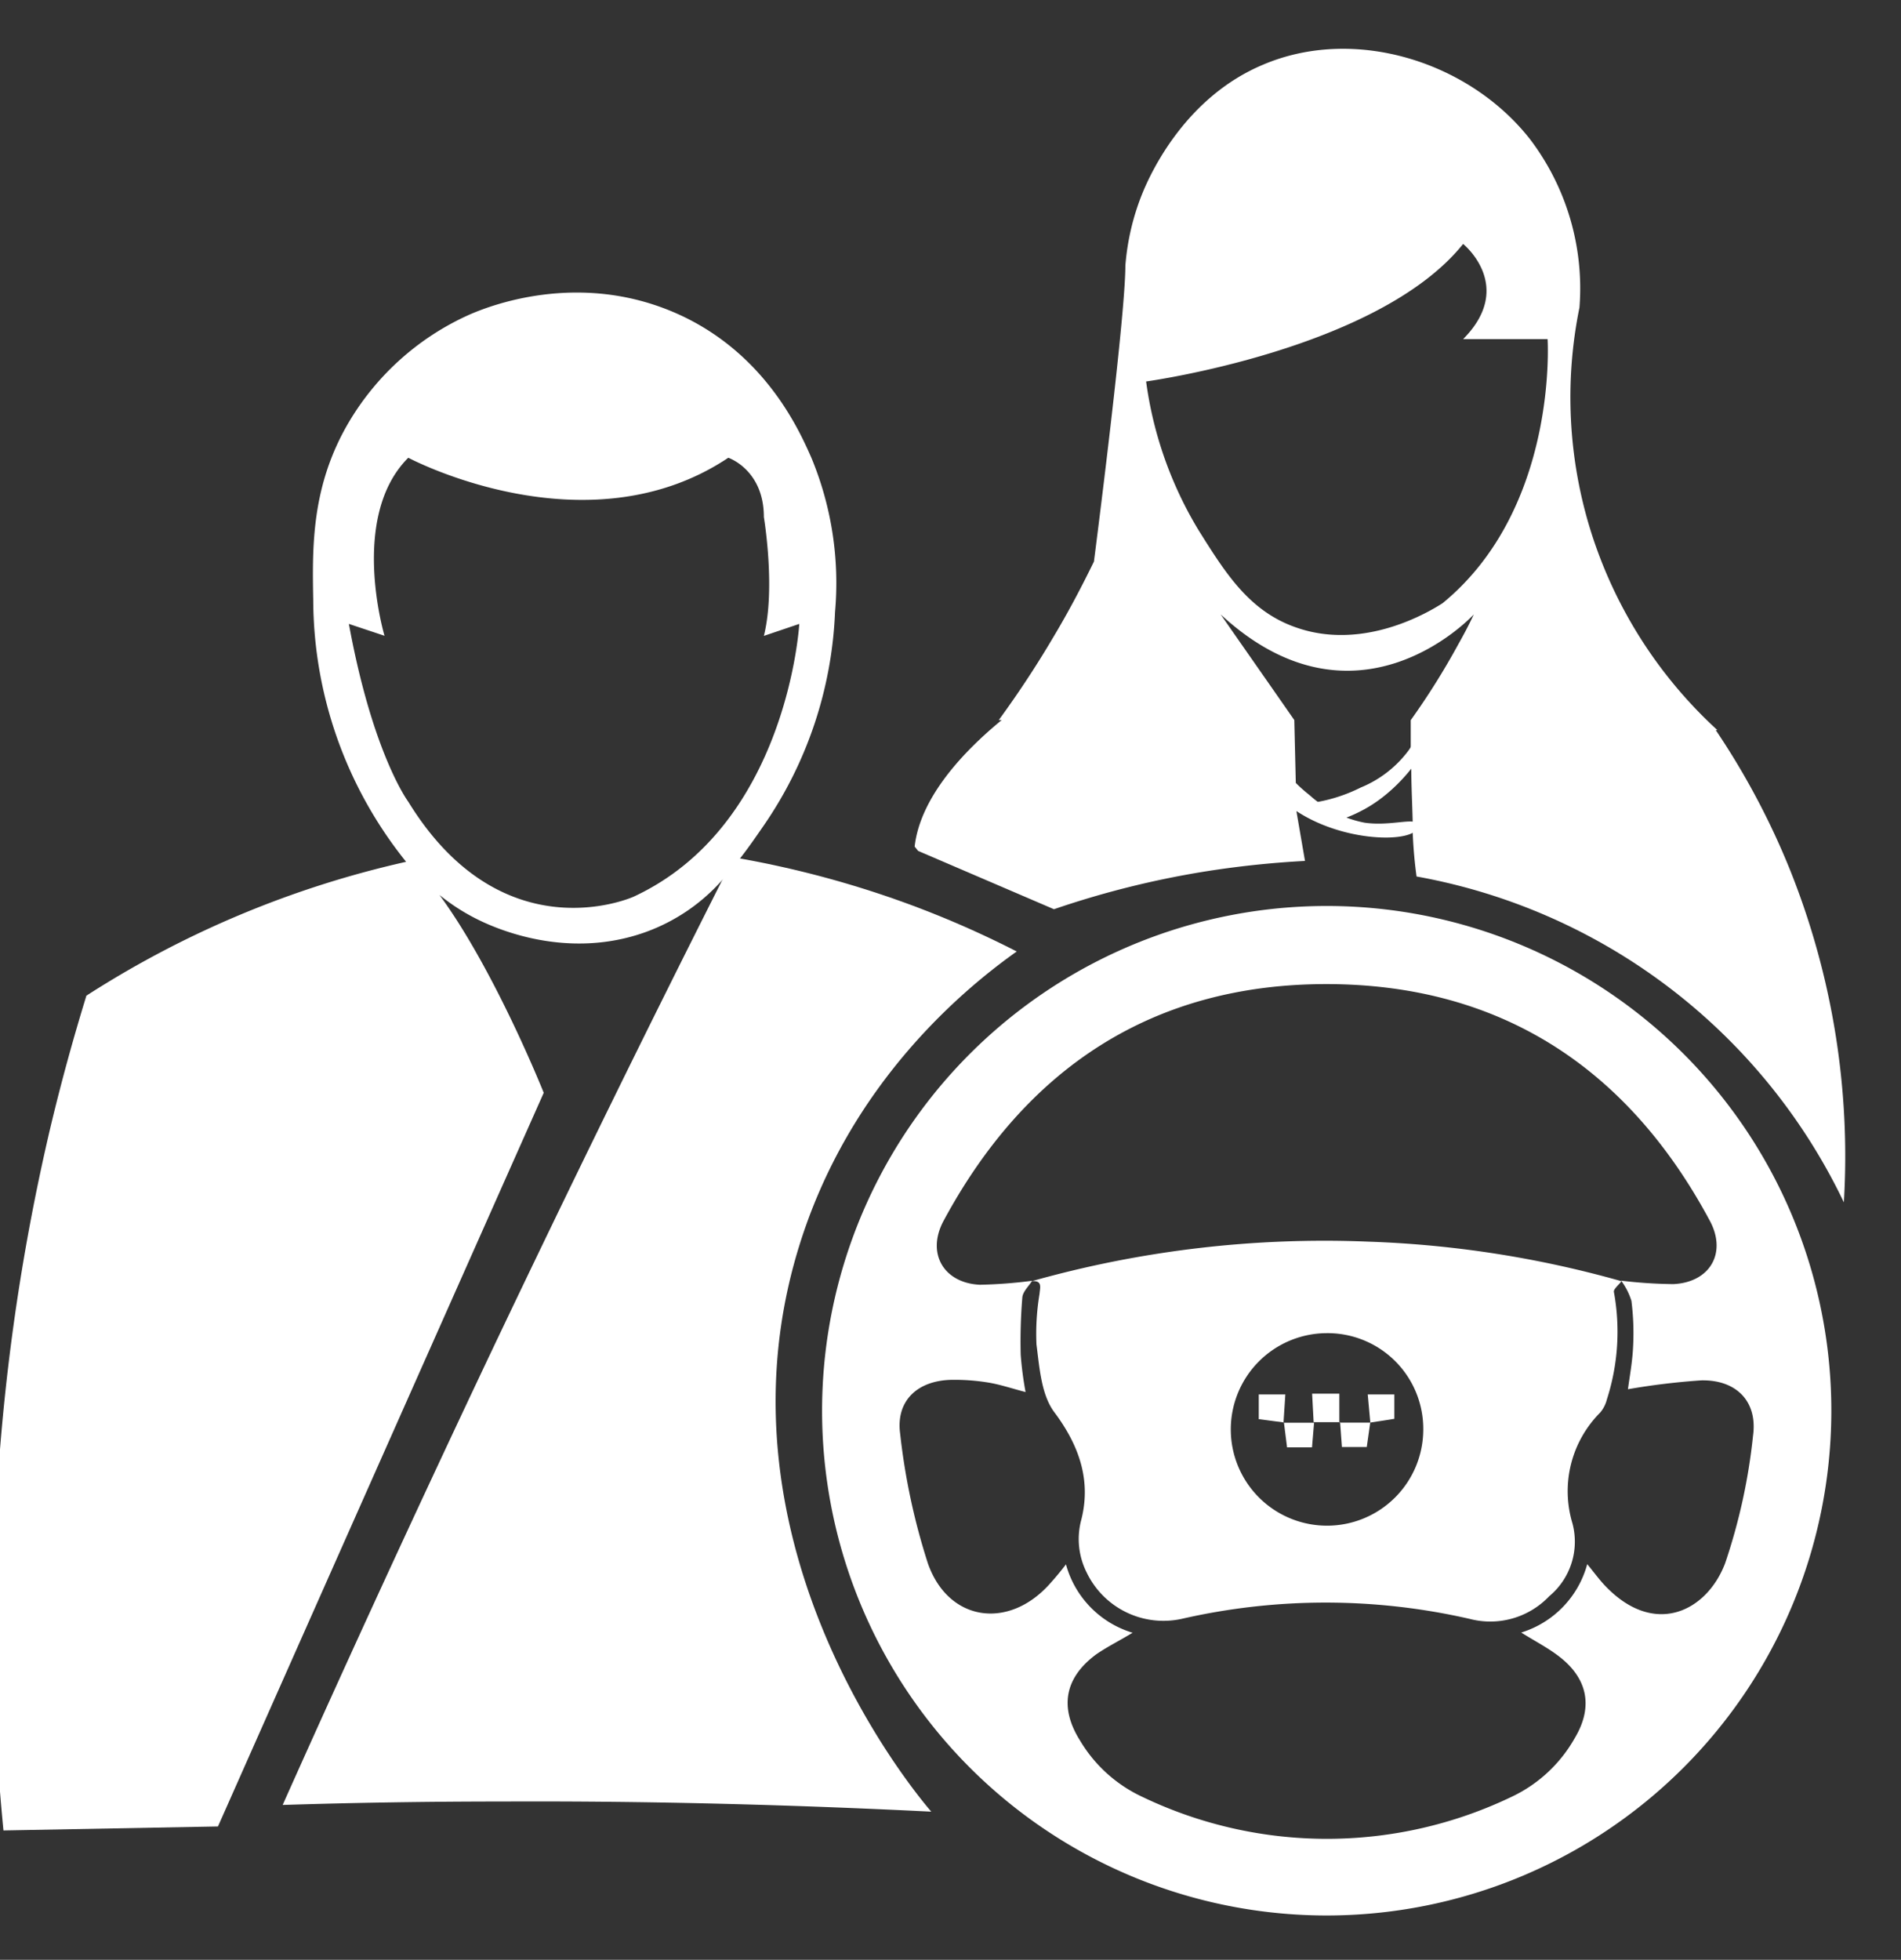
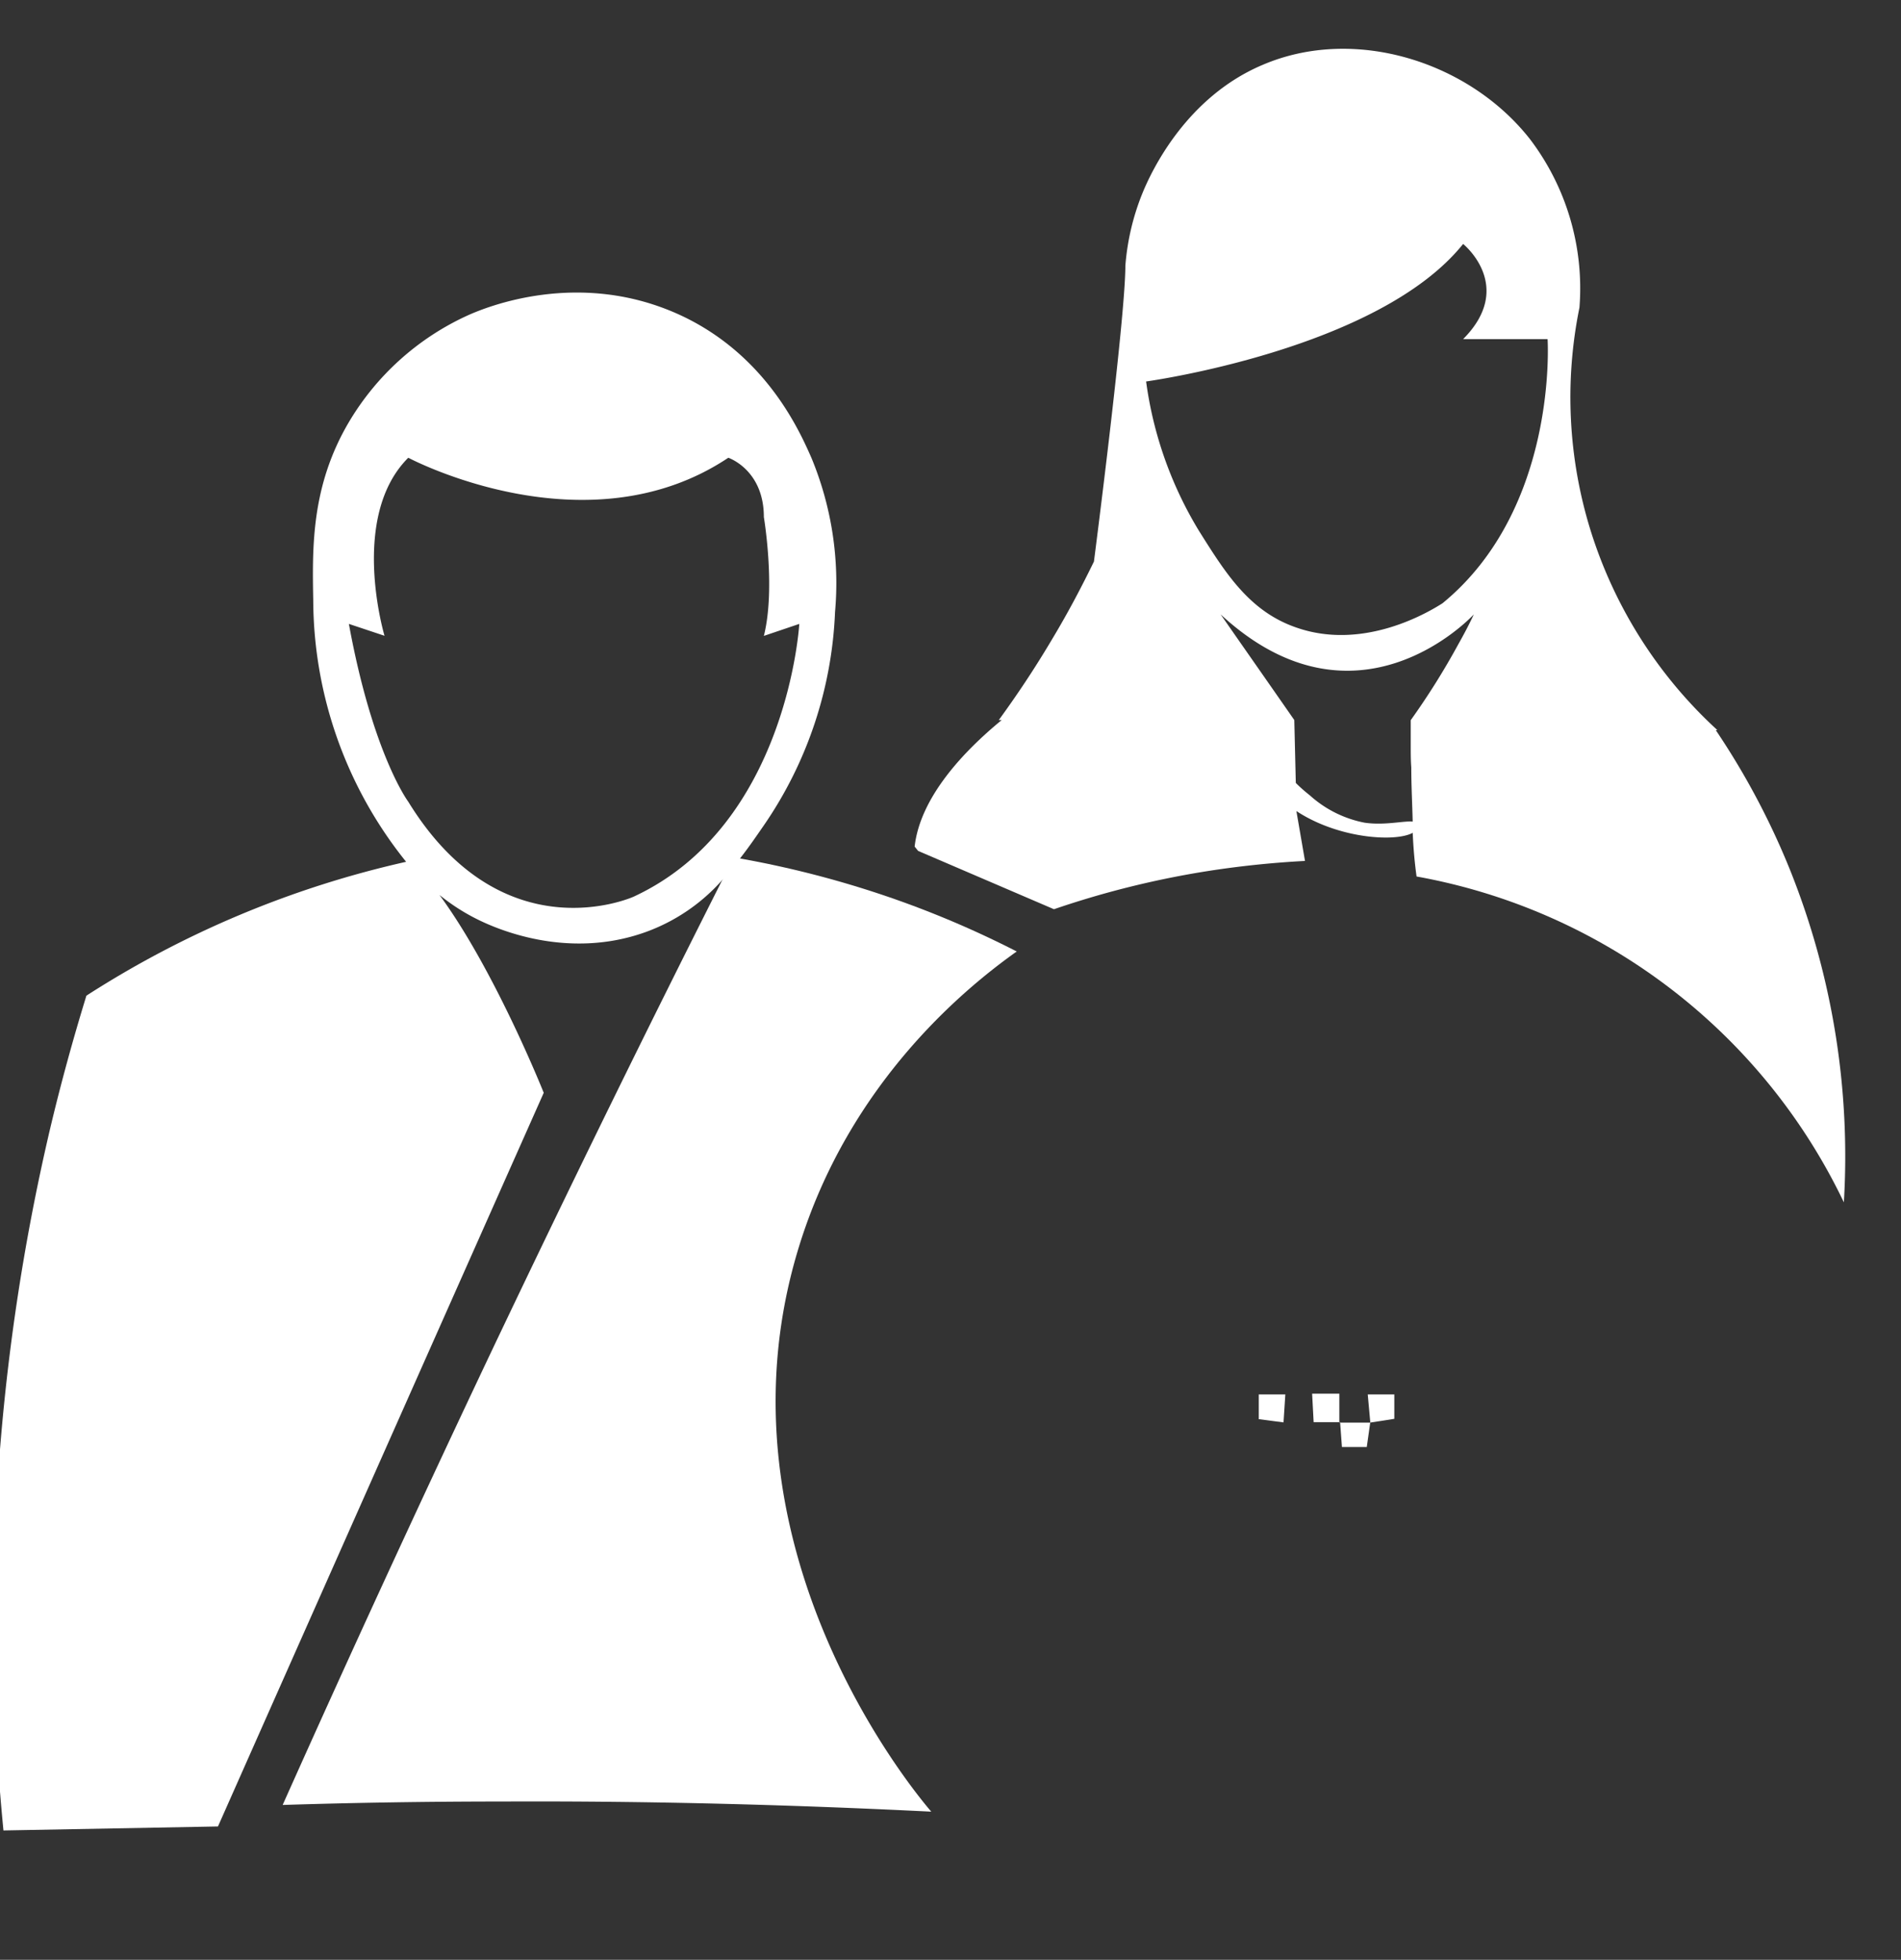
<svg xmlns="http://www.w3.org/2000/svg" id="Layer_1" data-name="Layer 1" viewBox="0 0 176 181.4">
  <rect x="0" y="0" width="176" height="181.4" fill="#333333" stroke="none" />
  <defs>
    <style>.cls-1{fill:#fff;}</style>
  </defs>
  <title>0</title>
  <path class="cls-1" d="M75.12,42.37C74.07,40,71,32.92,63.05,29.2c-9.45-4.4-18.21-.7-19.76,0a24.68,24.68,0,0,0-11,9.89C28.81,45,28.91,50.64,29,55.56a38.85,38.85,0,0,0,8.6,24.21A91.8,91.8,0,0,0,8,92.16c-1.23,4-2.37,8.13-3.39,12.44A199.27,199.27,0,0,0,.32,169.43l19.86-.37q15.08-34,30.16-67.91s-4.52-11.34-9.65-18.31a18.9,18.9,0,0,0,3.7,2.35c1.56.75,8.11,3.69,15.37,1.09a17.31,17.31,0,0,0,7.13-4.85s0,0,0,0c.62-.68,1.19-1.39,1.74-2.12.73-.94,1.41-1.93,2.08-2.9a37.49,37.49,0,0,0,6.6-19.76A30.25,30.25,0,0,0,75.12,42.37ZM58.66,83S46.57,88.48,37.8,74.21c0,0-3.29-4.39-5.5-16.46l3.3,1.1s-3.3-11,2.2-16.48c0,0,16.47,8.78,29.63,0,0,0,3.29,1.1,3.29,5.49,0,0,1.11,6.59,0,11L74,57.75S72.93,76.39,58.66,83Z" />
  <path class="cls-1" d="M73.86,115.76c-8.23,27.41,10.87,50.2,12.36,51.93-12.69-.63-25.88-1-39.56-.94q-10.44,0-20.49.32,9.09-20.35,19-41.29Q56.5,101.92,67.93,79.36a92.52,92.52,0,0,1,12.73,3.13,90.45,90.45,0,0,1,13.47,5.58C89.79,91.16,78.58,100,73.86,115.76Z" />
-   <path class="cls-1" d="M122.74,177.3a46.72,46.72,0,1,1,46.81-46.52A46.73,46.73,0,0,1,122.74,177.3ZM95.56,118.55c-.32.51-.86,1-.91,1.54a49.75,49.75,0,0,0-.15,5.32,32.11,32.11,0,0,0,.45,3.44c-1.28-.33-2.35-.7-3.46-.88a19.28,19.28,0,0,0-3.39-.25c-3.15.06-5.18,1.93-4.76,5a60.62,60.62,0,0,0,2.57,12c1.89,5.36,7.42,6.15,11.23,1.94.5-.55,1-1.14,1.55-1.86a9.12,9.12,0,0,0,6.17,6.33c-1.26.76-2.37,1.31-3.37,2-2.9,2.14-3.43,4.88-1.52,7.94a13.16,13.16,0,0,0,5.79,5.25,39.53,39.53,0,0,0,34.18,0,13.14,13.14,0,0,0,5.85-5.43c1.73-2.88,1.22-5.52-1.45-7.57-1.05-.81-2.26-1.43-3.5-2.21a9.11,9.11,0,0,0,6.11-6.33c.61.74,1.06,1.36,1.57,1.91,4.61,4.94,9.51,2.47,11.2-2a54.13,54.13,0,0,0,2.58-11.8c.44-3.19-1.57-5.19-4.79-5.12a65.16,65.16,0,0,0-6.79.82c.16-1.2.42-2.58.48-4a23.47,23.47,0,0,0-.16-4.19,6.31,6.31,0,0,0-.95-1.86,43.68,43.68,0,0,0,4.83.32c3.42-.16,5-2.92,3.35-5.92-7.59-14.13-19.41-21.84-35.45-21.85S95,98.82,87.36,113c-1.61,3,0,5.76,3.36,5.92A44,44,0,0,0,95.56,118.55Z" />
-   <path class="cls-1" d="M95.52,118.59a99.82,99.82,0,0,1,31.18-3.66,98.15,98.15,0,0,1,23.42,3.66c-.24.34-.76.74-.7,1a20.42,20.42,0,0,1-.65,9.94,3,3,0,0,1-.63,1.23A10.3,10.3,0,0,0,145.58,141a6.56,6.56,0,0,1-2.15,6.75,7.52,7.52,0,0,1-7.35,2.1,59.72,59.72,0,0,0-26.7,0,7.89,7.89,0,0,1-8.78-4.31,6.89,6.89,0,0,1-.53-4.72c1-3.72-.13-7-2.47-10.12-1.2-1.62-1.36-4.11-1.64-6.25a22.37,22.37,0,0,1,.28-4.67C96.29,119.17,96.54,118.51,95.52,118.59Zm27.25,4.81a8.91,8.91,0,1,0,9,8.93A8.86,8.86,0,0,0,122.77,123.4Z" />
  <path class="cls-1" d="M118.83,131.66l-2.29-.3v-2.29H119l-.17,2.62Z" />
  <path class="cls-1" d="M124.05,131.64l-2.43,0,0,0-.14-2.64H124v2.62Z" />
  <path class="cls-1" d="M126.87,131.7l-.24-2.63h2.46v2.26l-2.25.35Z" />
-   <path class="cls-1" d="M118.79,131.69h2.87l0,0-.19,2.28h-2.31c-.1-.77-.19-1.54-.29-2.3Z" />
  <path class="cls-1" d="M124,131.68l2.86,0,0,0c-.1.72-.2,1.44-.32,2.26h-2.3c-.06-.77-.11-1.54-.17-2.31Z" />
  <path class="cls-1" d="M158.85,67.58H159A42,42,0,0,1,147.23,49a41.57,41.57,0,0,1-1-20.53,22.82,22.82,0,0,0-4.58-15.59C136,5.68,125.39,2.37,116.91,6c-7.12,3-10.32,9.88-11.13,11.86a22.45,22.45,0,0,0-1.59,6.73c0,4.89-2.91,27.39-2.91,27.39-1.09,2.23-2.32,4.6-3.81,7.08-1.67,2.83-3.36,5.34-5,7.59h.27c-3.53,2.9-7.54,7.14-8.06,11.71l.32.4,12.58,5.4a84.5,84.5,0,0,1,13.84-3.47,88.4,88.4,0,0,1,9.4-1l-.79-4.58h0l-.06-2.6-.14-5.86h0c-2.28-3.28-4.55-6.52-6.82-9.78,12.43,11.49,23,.48,23.44,0-.43.93-.92,1.85-1.45,2.79a68,68,0,0,1-4.39,7h0c0,.78,0,1.59,0,2.37v0c0,.67,0,1.35.05,2v0c0,1.66.09,3.33.13,5h0c0,.33,0,.66,0,1,.06,1.44.18,2.81.36,4.1a54.54,54.54,0,0,1,39.56,30.16,71.28,71.28,0,0,0-4.94-30.66A70,70,0,0,0,158.85,67.58Zm-25.3-11.74c-1.16.74-7.24,4.46-13.55,2.24-4.37-1.51-6.57-5.09-9-8.95a35.78,35.78,0,0,1-4.89-13.82s21.51-2.94,29.35-12.73c0,0,4.87,3.91,0,8.81h7.82S144.29,47.05,133.55,55.84Z" />
  <path class="cls-1" d="M131.24,76.66c-.62,1.44-7.58,1.31-12-2.15-.49-.38-2.65-2.07-2.23-3.28a1.72,1.72,0,0,1,1.18-.89,14.79,14.79,0,0,0,3.08,3.28,10.55,10.55,0,0,0,5.07,2.53c2.42.35,4.64-.52,4.92.15A.5.5,0,0,1,131.24,76.66Z" />
-   <path class="cls-1" d="M133,65.22c1,1.18-2.08,7.41-7.09,9.9-.55.28-3,1.5-3.92.6a1.7,1.7,0,0,1-.3-1.44,14.76,14.76,0,0,0,4.28-1.38,10.46,10.46,0,0,0,4.47-3.48c1.35-2,1.52-4.42,2.25-4.38A.5.5,0,0,1,133,65.22Z" />
</svg>